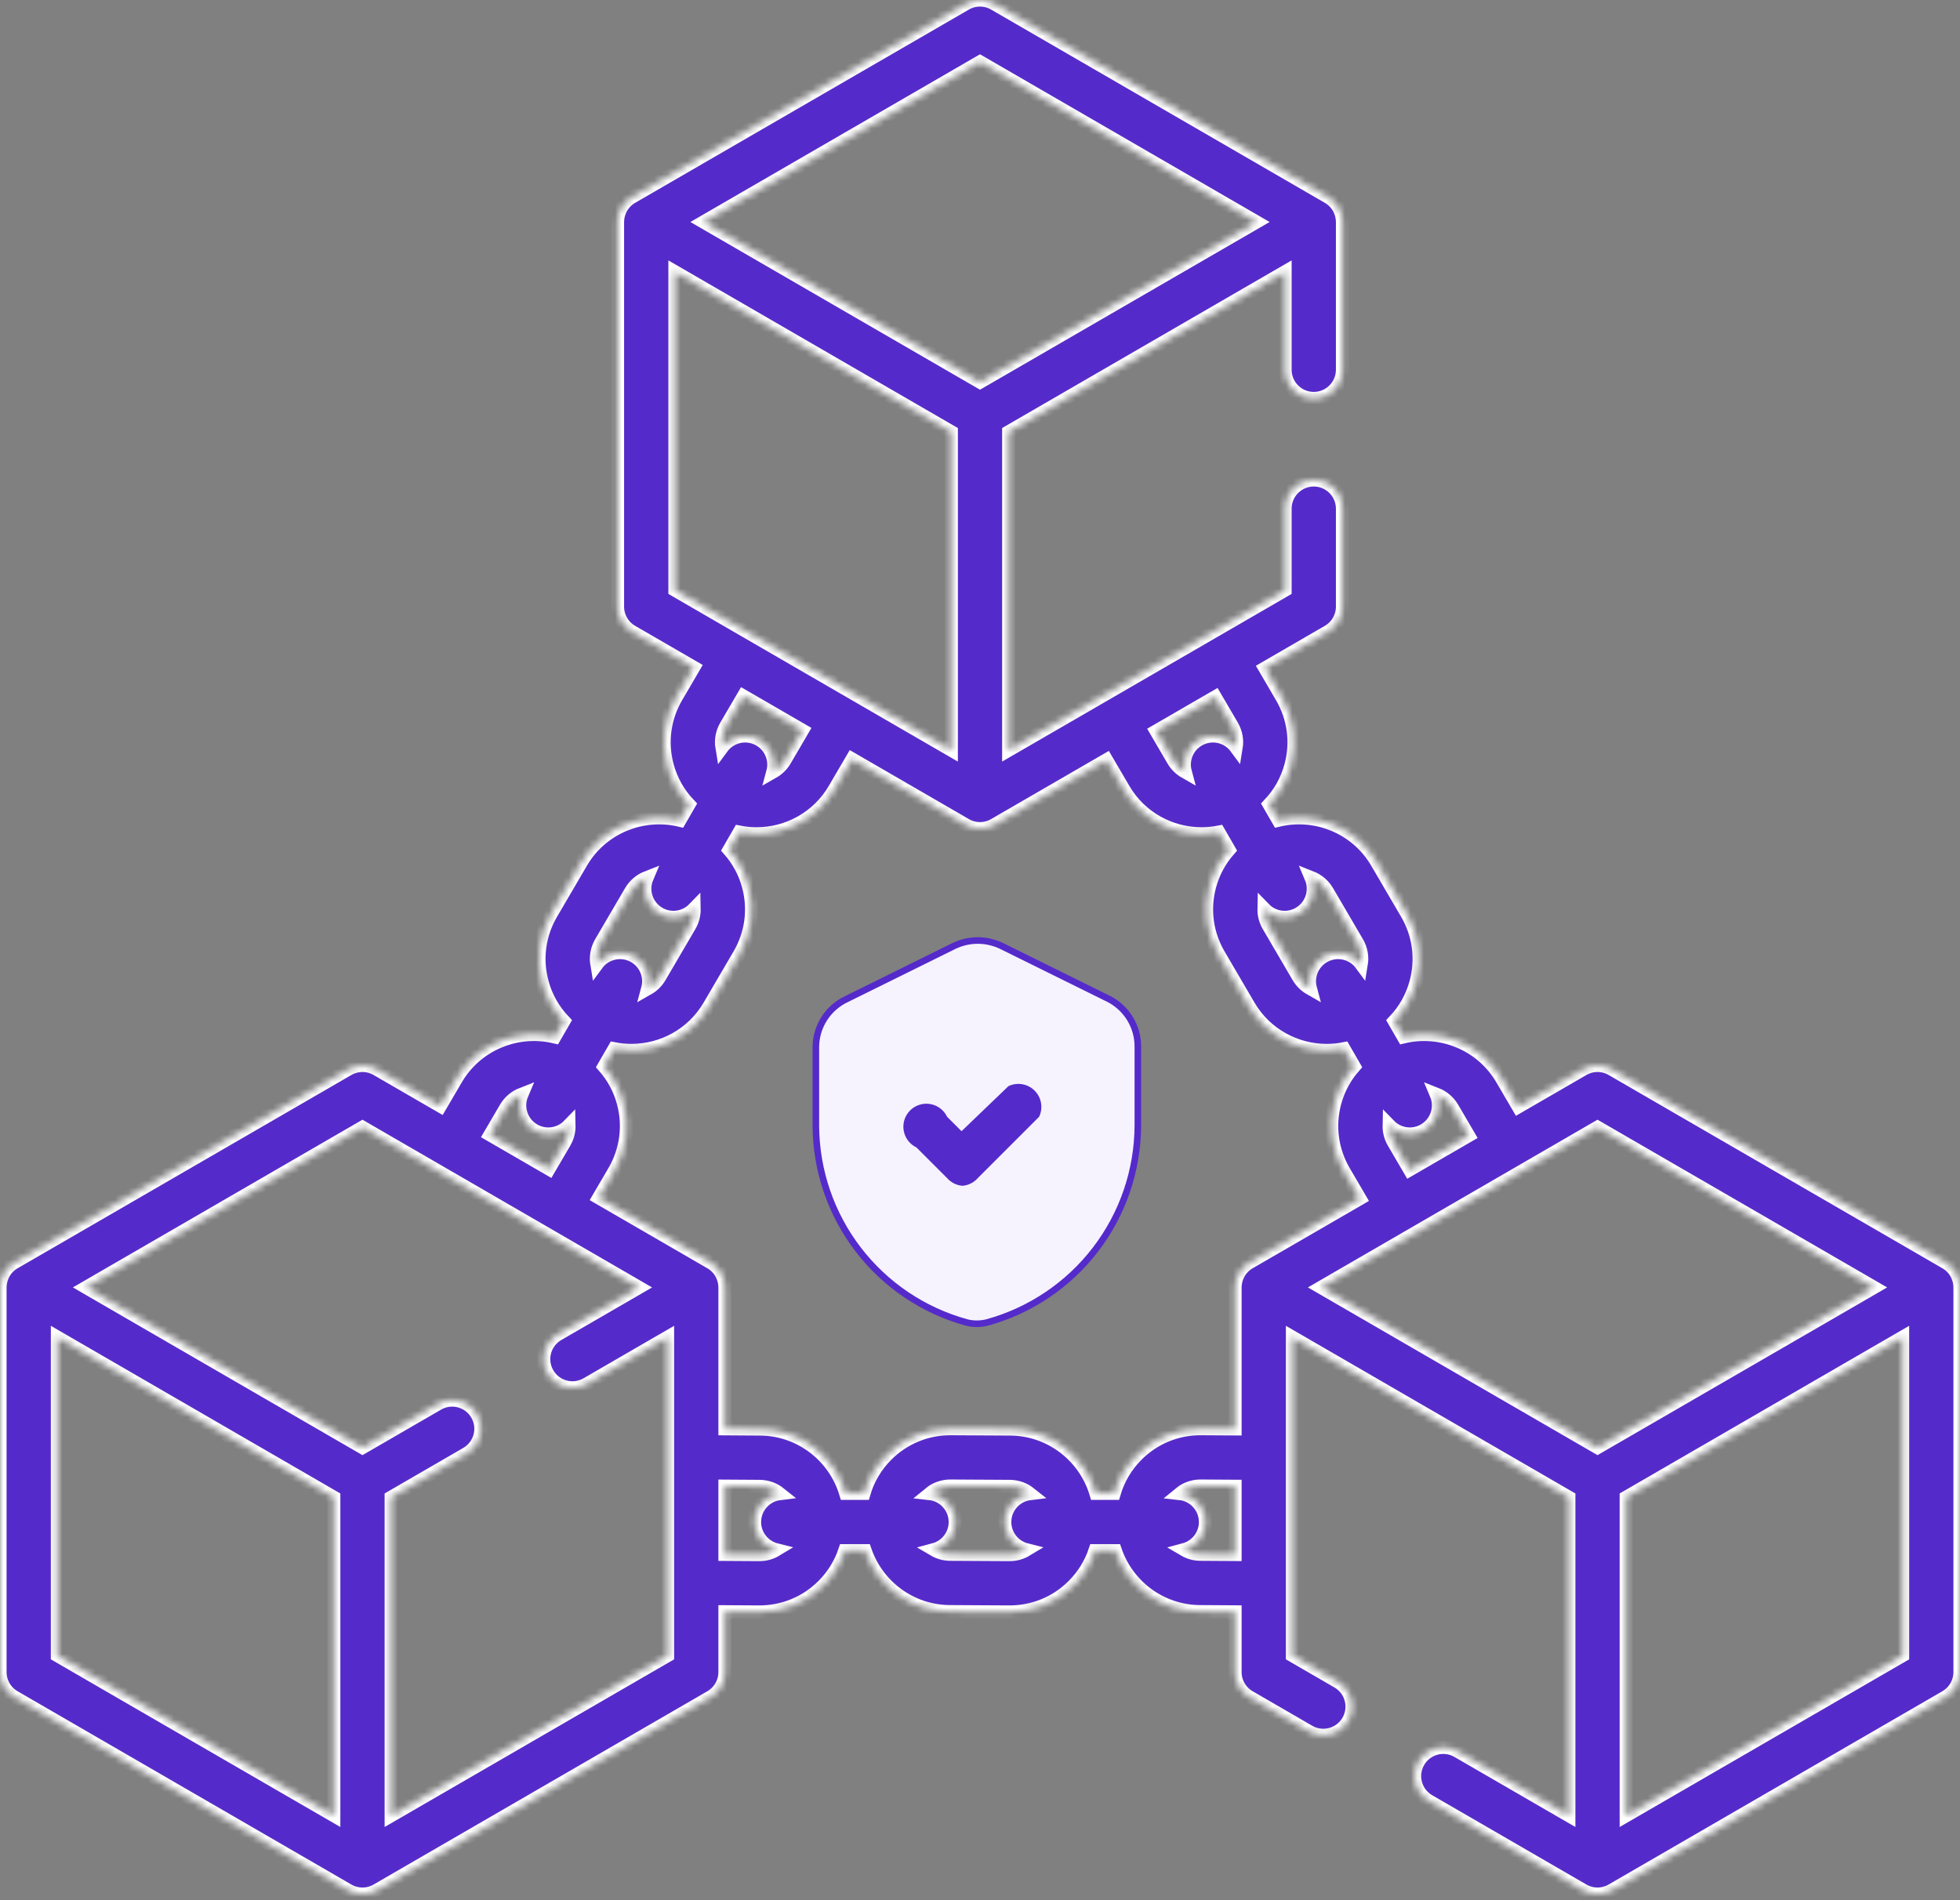
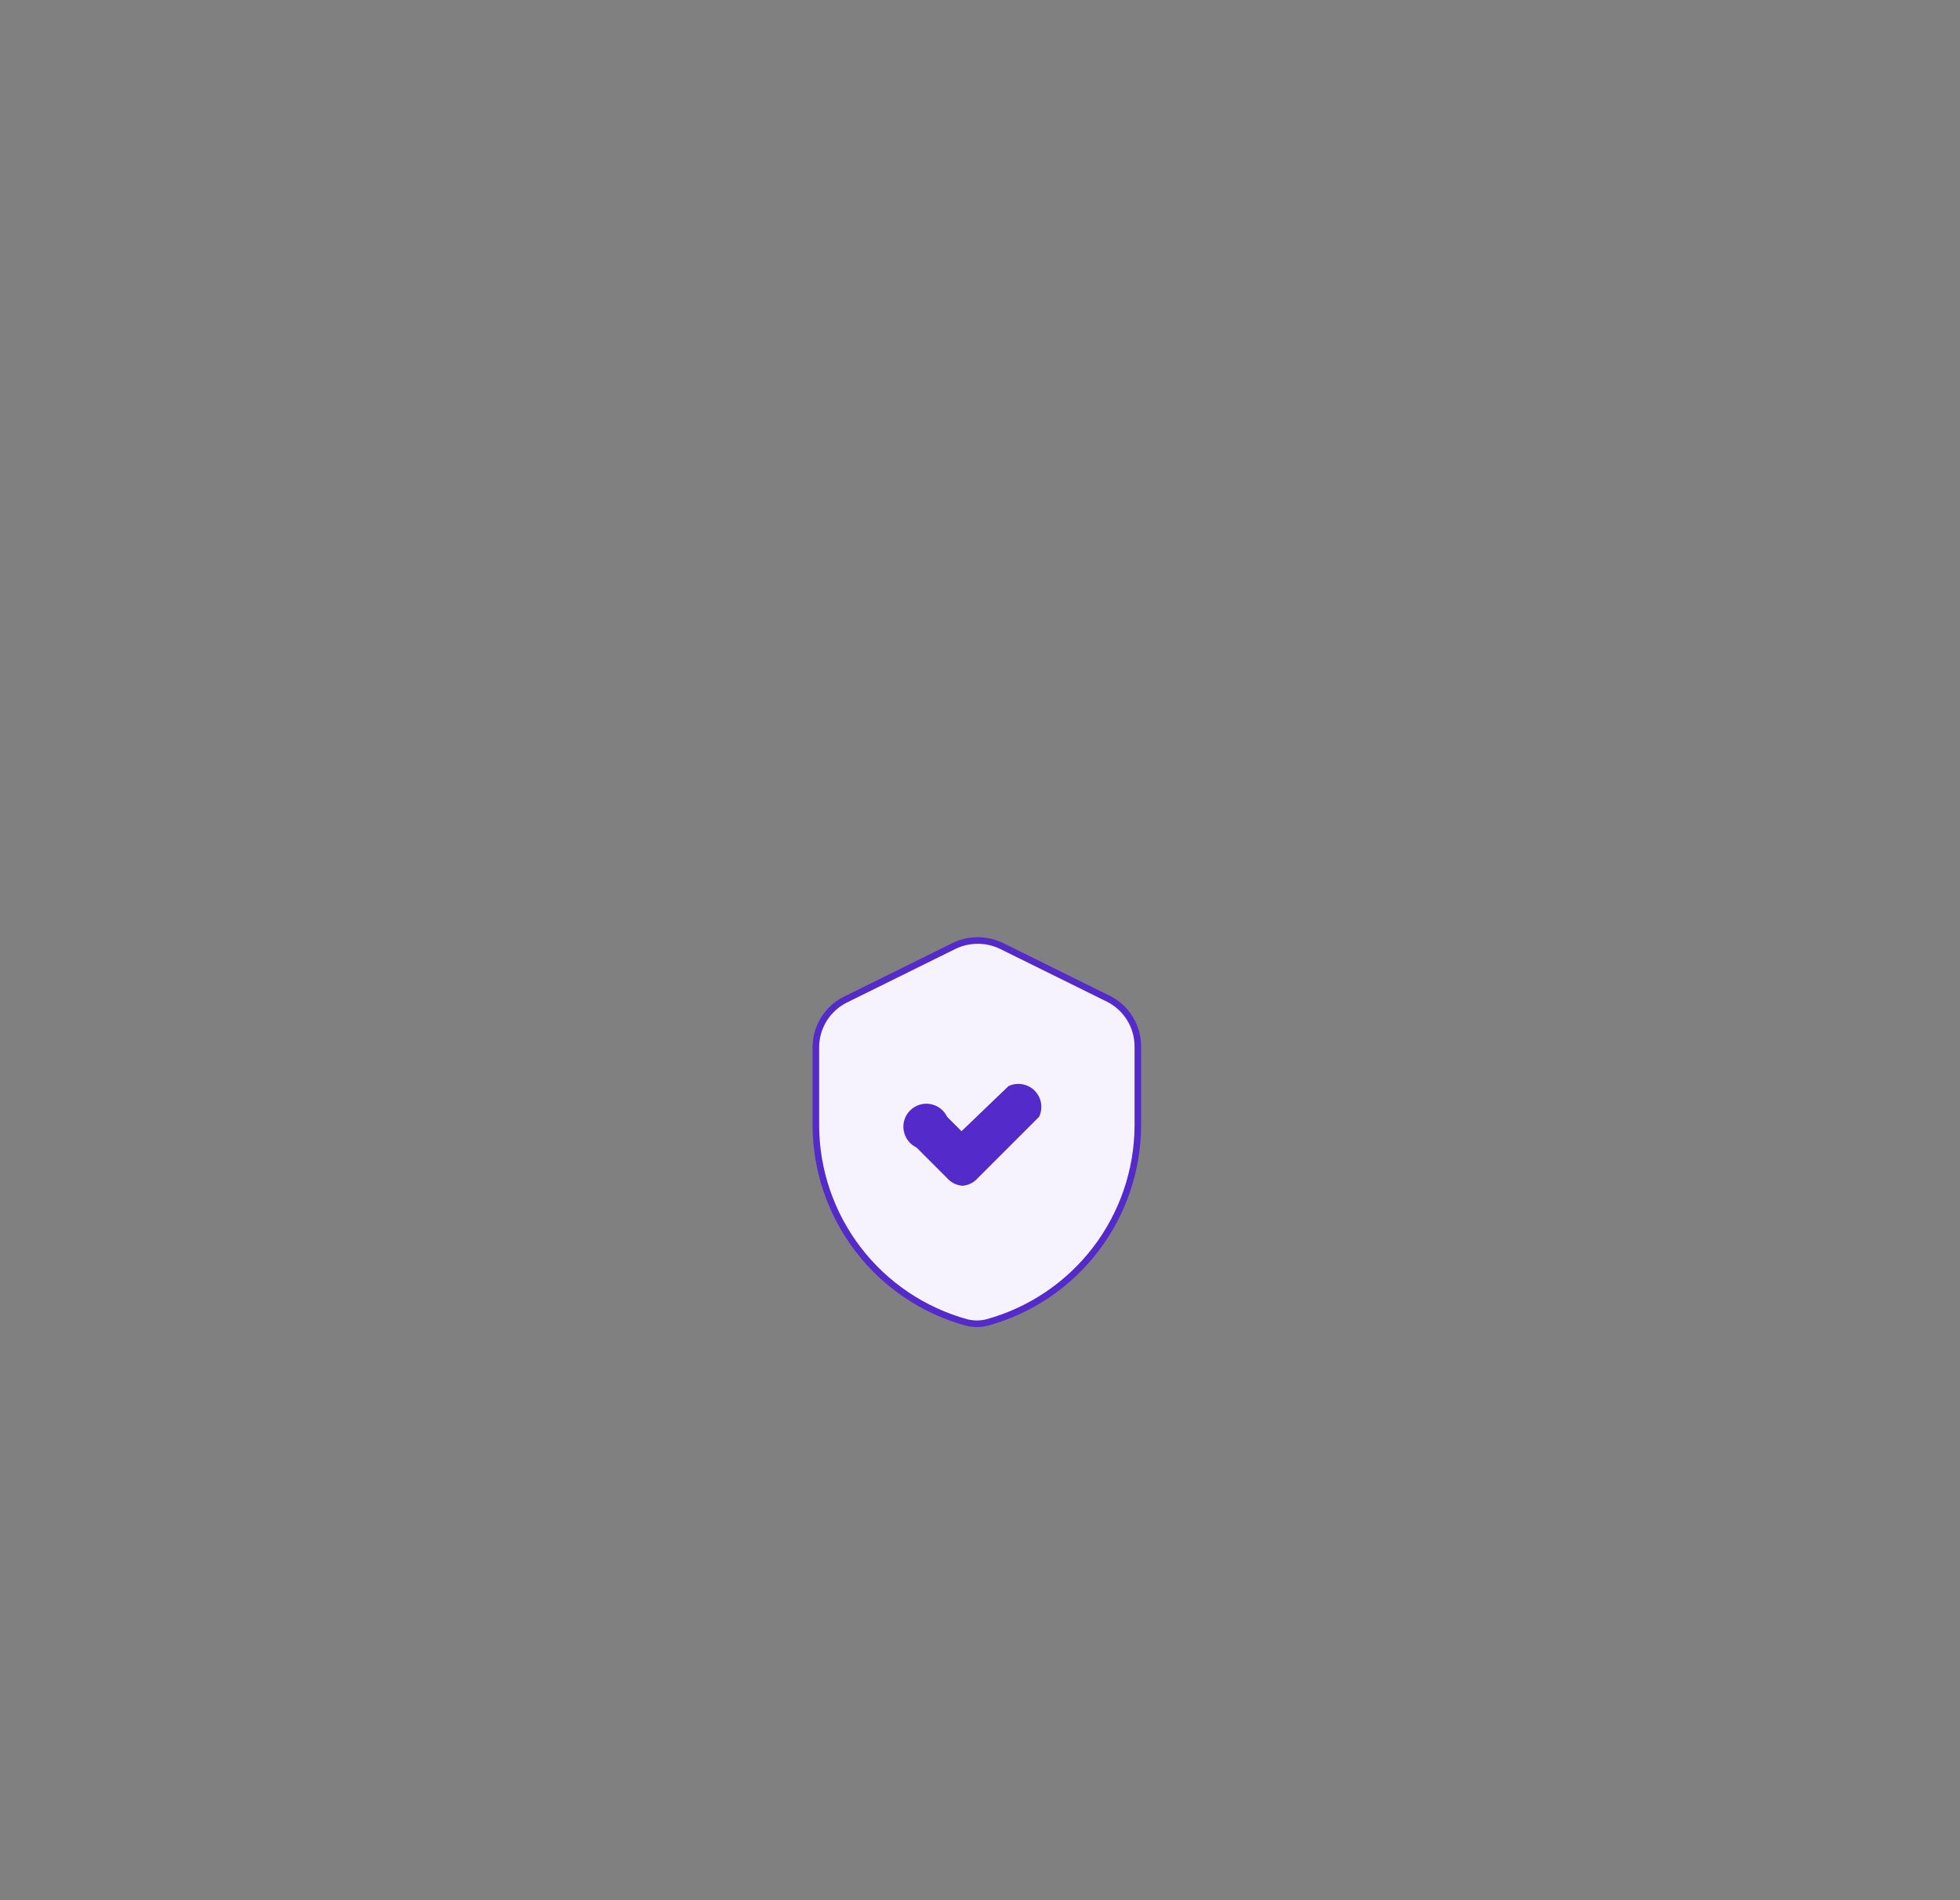
<svg xmlns="http://www.w3.org/2000/svg" width="298" height="289" viewBox="0 0 298 289" fill="none">
  <rect x="0" y="0" width="298" height="289" fill="#808080" stroke="none" />
  <mask id="path-1-inside-1_7218_4699" fill="white">
-     <path d="M297.997 195.764C297.988 194.266 297.213 192.811 295.823 192.006L245.076 162.612C243.723 161.828 242.053 161.828 240.7 162.612L230.844 168.321L228.386 164.12C225.281 158.78 219.094 156.323 213.371 157.68L211.986 155.282C213.561 153.633 214.709 151.608 215.309 149.341C216.246 145.803 215.748 142.112 213.903 138.938L209.361 131.175C206.256 125.834 200.07 123.376 194.346 124.735L192.961 122.337C194.536 120.687 195.684 118.663 196.284 116.396C197.221 112.858 196.724 109.168 194.878 105.993L192.313 101.609L201.935 96.036C203.282 95.255 204.112 93.816 204.112 92.258V77.352C204.112 74.941 202.158 72.987 199.747 72.987C197.335 72.987 195.381 74.941 195.381 77.352V89.742L153.365 114.081V65.67L195.381 41.333V56.231C195.381 58.642 197.335 60.597 199.747 60.597C202.158 60.597 204.112 58.642 204.112 56.231V33.76C204.112 33.754 204.108 33.746 204.108 33.74C204.1 32.242 203.325 30.788 201.935 29.983L151.188 0.588C149.835 -0.196 148.165 -0.196 146.812 0.588L96.065 29.982C94.676 30.787 93.901 32.241 93.892 33.739C93.892 33.745 93.888 33.753 93.888 33.76V92.259C93.888 93.817 94.717 95.256 96.065 96.037L105.475 101.487L102.832 106.004C100.992 109.168 100.495 112.859 101.432 116.398C102.032 118.664 103.18 120.688 104.755 122.338L103.37 124.736C97.647 123.377 91.462 125.834 88.361 131.166L83.807 138.95C81.968 142.114 81.47 145.805 82.407 149.343C83.007 151.609 84.155 153.634 85.73 155.283L84.345 157.681C78.622 156.322 72.437 158.778 69.336 164.111L66.944 168.198L57.3 162.613C55.947 161.829 54.278 161.829 52.924 162.613L2.177 192.006C0.788 192.811 0.013 194.265 0.004 195.762C0.004 195.769 0 195.777 0 195.783V254.283C0 255.841 0.829 257.28 2.177 258.061L52.924 287.455H52.925C52.928 287.457 52.93 287.458 52.932 287.46C53.607 287.849 54.359 288.043 55.112 288.043C55.868 288.043 56.624 287.847 57.3 287.455L108.047 258.061C109.395 257.281 110.224 255.841 110.224 254.284V245.109L115.418 245.142H115.46C119.104 245.142 122.533 243.728 125.119 241.157C126.649 239.635 127.773 237.814 128.442 235.826H131.538C133.381 241.194 138.466 245.073 144.444 245.091L153.45 245.142C153.465 245.142 153.486 245.142 153.504 245.142C157.148 245.142 160.577 243.727 163.163 241.157C164.693 239.635 165.817 237.813 166.485 235.825H169.581C171.423 241.194 176.51 245.073 182.484 245.091L187.776 245.125V254.283C187.776 255.84 188.606 257.28 189.953 258.06L199.013 263.308C199.702 263.707 200.454 263.897 201.197 263.897C202.703 263.897 204.169 263.116 204.979 261.718C206.187 259.632 205.476 256.961 203.389 255.753L196.507 251.766V203.355L238.523 227.693V276.104L221.628 266.318C219.543 265.11 216.871 265.821 215.663 267.907C214.455 269.993 215.166 272.664 217.252 273.872L240.7 287.454H240.701C240.704 287.455 240.706 287.457 240.708 287.458C241.383 287.847 242.135 288.042 242.888 288.042C243.644 288.042 244.4 287.845 245.076 287.454L295.823 258.059C297.17 257.279 298 255.84 298 254.282V195.782C298 195.777 297.997 195.77 297.997 195.764ZM242.888 171.433L284.926 195.783L242.888 220.133L200.85 195.783L242.888 171.433ZM220.845 168.519L223.289 172.696L214.317 177.893L211.876 173.72C211.41 172.919 211.187 172.024 211.208 171.121C212.039 171.982 213.178 172.456 214.346 172.456C215.086 172.456 215.837 172.267 216.525 171.87C218.455 170.755 219.209 168.39 218.359 166.389C219.367 166.785 220.257 167.508 220.845 168.519ZM201.819 135.574L206.361 143.337C206.949 144.347 207.158 145.506 206.967 146.645C205.668 144.869 203.214 144.32 201.265 145.446C199.513 146.457 198.733 148.497 199.237 150.361C198.497 149.94 197.851 149.328 197.392 148.539L192.847 140.77C192.383 139.97 192.161 139.077 192.181 138.175C193.013 139.037 194.153 139.511 195.32 139.511C196.061 139.511 196.812 139.322 197.5 138.925C199.43 137.81 200.183 135.444 199.333 133.444C200.342 133.84 201.231 134.563 201.819 135.574ZM187.337 110.392C187.925 111.403 188.133 112.562 187.943 113.701C186.643 111.924 184.19 111.376 182.24 112.501C180.488 113.512 179.709 115.553 180.212 117.417C179.472 116.996 178.827 116.384 178.367 115.594L175.786 111.182L184.758 105.985L187.337 110.392ZM168.231 115.558L170.826 119.992C173.366 124.362 177.968 126.803 182.693 126.803C183.566 126.803 184.443 126.719 185.312 126.549L186.863 129.236C185.478 130.809 184.456 132.685 183.903 134.771C182.966 138.309 183.463 142 185.303 145.165C185.305 145.168 185.307 145.171 185.309 145.174L189.851 152.938C192.392 157.307 196.994 159.748 201.718 159.748C202.591 159.748 203.468 159.664 204.337 159.494L205.888 162.18C204.502 163.753 203.48 165.63 202.928 167.715C201.992 171.254 202.489 174.944 204.334 178.119L206.763 182.27L189.953 192.006C188.563 192.811 187.788 194.266 187.78 195.763C187.78 195.77 187.776 195.777 187.776 195.783V217.295L182.583 217.261C178.923 217.251 175.477 218.665 172.882 221.247C171.219 222.899 170.036 224.905 169.396 227.095H166.631C164.946 221.459 159.725 217.331 153.556 217.313L144.539 217.262C140.908 217.252 137.434 218.666 134.839 221.247C133.176 222.9 131.992 224.905 131.352 227.095H128.587C126.902 221.459 121.682 217.331 115.516 217.313L110.224 217.278V195.783C110.224 195.777 110.22 195.769 110.22 195.762C110.212 194.265 109.436 192.811 108.047 192.006L91.025 182.146L93.387 178.108C95.227 174.944 95.724 171.253 94.787 167.715C94.235 165.629 93.213 163.752 91.827 162.179L93.378 159.494C94.248 159.664 95.126 159.747 96 159.747C100.722 159.747 105.323 157.308 107.859 152.946L112.406 145.173C112.408 145.17 112.409 145.167 112.412 145.163C114.252 141.999 114.749 138.308 113.812 134.77C113.26 132.685 112.238 130.808 110.852 129.234L112.403 126.549C113.273 126.719 114.15 126.803 115.024 126.803C119.747 126.803 124.347 124.363 126.883 120.002L129.555 115.434L146.812 125.43H146.813C146.815 125.431 146.817 125.433 146.82 125.435C147.495 125.824 148.247 126.018 149 126.018C149.755 126.018 150.512 125.822 151.188 125.43L168.231 115.558ZM149 9.41L191.038 33.76L149 58.11L106.962 33.76L149 9.41ZM102.619 41.333L144.635 65.67V114.081L102.619 89.742V41.333ZM122.001 111.059L119.342 115.604C118.885 116.39 118.241 116.999 117.502 117.419C118.007 115.554 117.227 113.513 115.475 112.501C113.526 111.375 111.071 111.925 109.772 113.701C109.582 112.563 109.79 111.404 110.373 110.402L113.029 105.862L122.001 111.059ZM91.348 143.347L95.901 135.564C96.487 134.558 97.374 133.836 98.383 133.441C97.531 135.442 98.284 137.81 100.216 138.925C100.903 139.323 101.654 139.511 102.395 139.511C103.563 139.511 104.702 139.038 105.534 138.176C105.554 139.078 105.332 139.972 104.867 140.773L100.318 148.548C99.86 149.335 99.217 149.944 98.478 150.363C98.983 148.499 98.203 146.457 96.451 145.445C94.503 144.319 92.047 144.869 90.748 146.645C90.557 145.507 90.765 144.349 91.348 143.347ZM76.876 168.509C77.461 167.502 78.35 166.782 79.358 166.387C78.506 168.388 79.259 170.755 81.19 171.87C81.878 172.267 82.629 172.456 83.37 172.456C84.537 172.456 85.677 171.982 86.508 171.12C86.529 172.024 86.307 172.916 85.846 173.711L83.47 177.771L74.498 172.574L76.876 168.509ZM8.73 203.356L50.747 227.694V276.104L8.73 251.766V203.356ZM101.494 251.767L59.478 276.104V227.694L70.938 221.056C73.024 219.847 73.736 217.176 72.527 215.09C71.319 213.004 68.648 212.293 66.562 213.501L55.112 220.134L13.074 195.783L55.112 171.434L97.15 195.784L84.844 202.912C82.758 204.12 82.046 206.791 83.255 208.877C84.463 210.963 87.133 211.674 89.22 210.466L101.494 203.357V251.767ZM115.459 236.411L110.224 236.378V226.009L115.475 226.043C116.639 226.047 117.708 226.455 118.553 227.131C116.395 227.395 114.721 229.23 114.721 231.46C114.721 233.505 116.13 235.218 118.029 235.691C117.262 236.157 116.385 236.411 115.474 236.411C115.469 236.411 115.464 236.411 115.459 236.411ZM153.503 236.411C153.5 236.411 153.497 236.411 153.494 236.411L144.482 236.361C143.572 236.358 142.722 236.106 141.989 235.675C143.857 235.18 145.235 233.483 145.235 231.461C145.235 229.21 143.531 227.358 141.344 227.122C142.231 226.391 143.332 225.993 144.486 225.993H144.5L153.518 226.044C154.682 226.047 155.75 226.456 156.596 227.131C154.437 227.395 152.764 229.231 152.764 231.461C152.764 233.506 154.173 235.218 156.072 235.692C155.303 236.158 154.423 236.411 153.503 236.411ZM182.526 236.361C181.616 236.358 180.767 236.106 180.033 235.675C181.9 235.18 183.279 233.483 183.279 231.461C183.279 229.21 181.576 227.358 179.388 227.122C180.275 226.391 181.376 225.992 182.526 225.992H182.541L187.776 226.026V236.394L182.526 236.361ZM289.27 251.767L247.253 276.104V227.694L289.27 203.357V251.767Z" />
-   </mask>
-   <path d="M297.997 195.764C297.988 194.266 297.213 192.811 295.823 192.006L245.076 162.612C243.723 161.828 242.053 161.828 240.7 162.612L230.844 168.321L228.386 164.12C225.281 158.78 219.094 156.323 213.371 157.68L211.986 155.282C213.561 153.633 214.709 151.608 215.309 149.341C216.246 145.803 215.748 142.112 213.903 138.938L209.361 131.175C206.256 125.834 200.07 123.376 194.346 124.735L192.961 122.337C194.536 120.687 195.684 118.663 196.284 116.396C197.221 112.858 196.724 109.168 194.878 105.993L192.313 101.609L201.935 96.036C203.282 95.255 204.112 93.816 204.112 92.258V77.352C204.112 74.941 202.158 72.987 199.747 72.987C197.335 72.987 195.381 74.941 195.381 77.352V89.742L153.365 114.081V65.67L195.381 41.333V56.231C195.381 58.642 197.335 60.597 199.747 60.597C202.158 60.597 204.112 58.642 204.112 56.231V33.76C204.112 33.754 204.108 33.746 204.108 33.74C204.1 32.242 203.325 30.788 201.935 29.983L151.188 0.588C149.835 -0.196 148.165 -0.196 146.812 0.588L96.065 29.982C94.676 30.787 93.901 32.241 93.892 33.739C93.892 33.745 93.888 33.753 93.888 33.76V92.259C93.888 93.817 94.717 95.256 96.065 96.037L105.475 101.487L102.832 106.004C100.992 109.168 100.495 112.859 101.432 116.398C102.032 118.664 103.18 120.688 104.755 122.338L103.37 124.736C97.647 123.377 91.462 125.834 88.361 131.166L83.807 138.95C81.968 142.114 81.47 145.805 82.407 149.343C83.007 151.609 84.155 153.634 85.73 155.283L84.345 157.681C78.622 156.322 72.437 158.778 69.336 164.111L66.944 168.198L57.3 162.613C55.947 161.829 54.278 161.829 52.924 162.613L2.177 192.006C0.788 192.811 0.013 194.265 0.004 195.762C0.004 195.769 0 195.777 0 195.783V254.283C0 255.841 0.829 257.28 2.177 258.061L52.924 287.455H52.925C52.928 287.457 52.93 287.458 52.932 287.46C53.607 287.849 54.359 288.043 55.112 288.043C55.868 288.043 56.624 287.847 57.3 287.455L108.047 258.061C109.395 257.281 110.224 255.841 110.224 254.284V245.109L115.418 245.142H115.46C119.104 245.142 122.533 243.728 125.119 241.157C126.649 239.635 127.773 237.814 128.442 235.826H131.538C133.381 241.194 138.466 245.073 144.444 245.091L153.45 245.142C153.465 245.142 153.486 245.142 153.504 245.142C157.148 245.142 160.577 243.727 163.163 241.157C164.693 239.635 165.817 237.813 166.485 235.825H169.581C171.423 241.194 176.51 245.073 182.484 245.091L187.776 245.125V254.283C187.776 255.84 188.606 257.28 189.953 258.06L199.013 263.308C199.702 263.707 200.454 263.897 201.197 263.897C202.703 263.897 204.169 263.116 204.979 261.718C206.187 259.632 205.476 256.961 203.389 255.753L196.507 251.766V203.355L238.523 227.693V276.104L221.628 266.318C219.543 265.11 216.871 265.821 215.663 267.907C214.455 269.993 215.166 272.664 217.252 273.872L240.7 287.454H240.701C240.704 287.455 240.706 287.457 240.708 287.458C241.383 287.847 242.135 288.042 242.888 288.042C243.644 288.042 244.4 287.845 245.076 287.454L295.823 258.059C297.17 257.279 298 255.84 298 254.282V195.782C298 195.777 297.997 195.77 297.997 195.764ZM242.888 171.433L284.926 195.783L242.888 220.133L200.85 195.783L242.888 171.433ZM220.845 168.519L223.289 172.696L214.317 177.893L211.876 173.72C211.41 172.919 211.187 172.024 211.208 171.121C212.039 171.982 213.178 172.456 214.346 172.456C215.086 172.456 215.837 172.267 216.525 171.87C218.455 170.755 219.209 168.39 218.359 166.389C219.367 166.785 220.257 167.508 220.845 168.519ZM201.819 135.574L206.361 143.337C206.949 144.347 207.158 145.506 206.967 146.645C205.668 144.869 203.214 144.32 201.265 145.446C199.513 146.457 198.733 148.497 199.237 150.361C198.497 149.94 197.851 149.328 197.392 148.539L192.847 140.77C192.383 139.97 192.161 139.077 192.181 138.175C193.013 139.037 194.153 139.511 195.32 139.511C196.061 139.511 196.812 139.322 197.5 138.925C199.43 137.81 200.183 135.444 199.333 133.444C200.342 133.84 201.231 134.563 201.819 135.574ZM187.337 110.392C187.925 111.403 188.133 112.562 187.943 113.701C186.643 111.924 184.19 111.376 182.24 112.501C180.488 113.512 179.709 115.553 180.212 117.417C179.472 116.996 178.827 116.384 178.367 115.594L175.786 111.182L184.758 105.985L187.337 110.392ZM168.231 115.558L170.826 119.992C173.366 124.362 177.968 126.803 182.693 126.803C183.566 126.803 184.443 126.719 185.312 126.549L186.863 129.236C185.478 130.809 184.456 132.685 183.903 134.771C182.966 138.309 183.463 142 185.303 145.165C185.305 145.168 185.307 145.171 185.309 145.174L189.851 152.938C192.392 157.307 196.994 159.748 201.718 159.748C202.591 159.748 203.468 159.664 204.337 159.494L205.888 162.18C204.502 163.753 203.48 165.63 202.928 167.715C201.992 171.254 202.489 174.944 204.334 178.119L206.763 182.27L189.953 192.006C188.563 192.811 187.788 194.266 187.78 195.763C187.78 195.77 187.776 195.777 187.776 195.783V217.295L182.583 217.261C178.923 217.251 175.477 218.665 172.882 221.247C171.219 222.899 170.036 224.905 169.396 227.095H166.631C164.946 221.459 159.725 217.331 153.556 217.313L144.539 217.262C140.908 217.252 137.434 218.666 134.839 221.247C133.176 222.9 131.992 224.905 131.352 227.095H128.587C126.902 221.459 121.682 217.331 115.516 217.313L110.224 217.278V195.783C110.224 195.777 110.22 195.769 110.22 195.762C110.212 194.265 109.436 192.811 108.047 192.006L91.025 182.146L93.387 178.108C95.227 174.944 95.724 171.253 94.787 167.715C94.235 165.629 93.213 163.752 91.827 162.179L93.378 159.494C94.248 159.664 95.126 159.747 96 159.747C100.722 159.747 105.323 157.308 107.859 152.946L112.406 145.173C112.408 145.17 112.409 145.167 112.412 145.163C114.252 141.999 114.749 138.308 113.812 134.77C113.26 132.685 112.238 130.808 110.852 129.234L112.403 126.549C113.273 126.719 114.15 126.803 115.024 126.803C119.747 126.803 124.347 124.363 126.883 120.002L129.555 115.434L146.812 125.43H146.813C146.815 125.431 146.817 125.433 146.82 125.435C147.495 125.824 148.247 126.018 149 126.018C149.755 126.018 150.512 125.822 151.188 125.43L168.231 115.558ZM149 9.41L191.038 33.76L149 58.11L106.962 33.76L149 9.41ZM102.619 41.333L144.635 65.67V114.081L102.619 89.742V41.333ZM122.001 111.059L119.342 115.604C118.885 116.39 118.241 116.999 117.502 117.419C118.007 115.554 117.227 113.513 115.475 112.501C113.526 111.375 111.071 111.925 109.772 113.701C109.582 112.563 109.79 111.404 110.373 110.402L113.029 105.862L122.001 111.059ZM91.348 143.347L95.901 135.564C96.487 134.558 97.374 133.836 98.383 133.441C97.531 135.442 98.284 137.81 100.216 138.925C100.903 139.323 101.654 139.511 102.395 139.511C103.563 139.511 104.702 139.038 105.534 138.176C105.554 139.078 105.332 139.972 104.867 140.773L100.318 148.548C99.86 149.335 99.217 149.944 98.478 150.363C98.983 148.499 98.203 146.457 96.451 145.445C94.503 144.319 92.047 144.869 90.748 146.645C90.557 145.507 90.765 144.349 91.348 143.347ZM76.876 168.509C77.461 167.502 78.35 166.782 79.358 166.387C78.506 168.388 79.259 170.755 81.19 171.87C81.878 172.267 82.629 172.456 83.37 172.456C84.537 172.456 85.677 171.982 86.508 171.12C86.529 172.024 86.307 172.916 85.846 173.711L83.47 177.771L74.498 172.574L76.876 168.509ZM8.73 203.356L50.747 227.694V276.104L8.73 251.766V203.356ZM101.494 251.767L59.478 276.104V227.694L70.938 221.056C73.024 219.847 73.736 217.176 72.527 215.09C71.319 213.004 68.648 212.293 66.562 213.501L55.112 220.134L13.074 195.783L55.112 171.434L97.15 195.784L84.844 202.912C82.758 204.12 82.046 206.791 83.255 208.877C84.463 210.963 87.133 211.674 89.22 210.466L101.494 203.357V251.767ZM115.459 236.411L110.224 236.378V226.009L115.475 226.043C116.639 226.047 117.708 226.455 118.553 227.131C116.395 227.395 114.721 229.23 114.721 231.46C114.721 233.505 116.13 235.218 118.029 235.691C117.262 236.157 116.385 236.411 115.474 236.411C115.469 236.411 115.464 236.411 115.459 236.411ZM153.503 236.411C153.5 236.411 153.497 236.411 153.494 236.411L144.482 236.361C143.572 236.358 142.722 236.106 141.989 235.675C143.857 235.18 145.235 233.483 145.235 231.461C145.235 229.21 143.531 227.358 141.344 227.122C142.231 226.391 143.332 225.993 144.486 225.993H144.5L153.518 226.044C154.682 226.047 155.75 226.456 156.596 227.131C154.437 227.395 152.764 229.231 152.764 231.461C152.764 233.506 154.173 235.218 156.072 235.692C155.303 236.158 154.423 236.411 153.503 236.411ZM182.526 236.361C181.616 236.358 180.767 236.106 180.033 235.675C181.9 235.18 183.279 233.483 183.279 231.461C183.279 229.21 181.576 227.358 179.388 227.122C180.275 226.391 181.376 225.992 182.526 225.992H182.541L187.776 226.026V236.394L182.526 236.361ZM289.27 251.767L247.253 276.104V227.694L289.27 203.357V251.767Z" fill="#552ACA" stroke="white" stroke-width="2" mask="url(#path-1-inside-1_7218_4699)" />
+     </mask>
+   <path d="M297.997 195.764C297.988 194.266 297.213 192.811 295.823 192.006L245.076 162.612C243.723 161.828 242.053 161.828 240.7 162.612L230.844 168.321L228.386 164.12C225.281 158.78 219.094 156.323 213.371 157.68L211.986 155.282C213.561 153.633 214.709 151.608 215.309 149.341C216.246 145.803 215.748 142.112 213.903 138.938L209.361 131.175C206.256 125.834 200.07 123.376 194.346 124.735L192.961 122.337C194.536 120.687 195.684 118.663 196.284 116.396C197.221 112.858 196.724 109.168 194.878 105.993L192.313 101.609L201.935 96.036C203.282 95.255 204.112 93.816 204.112 92.258V77.352C204.112 74.941 202.158 72.987 199.747 72.987C197.335 72.987 195.381 74.941 195.381 77.352V89.742L153.365 114.081V65.67V56.231C195.381 58.642 197.335 60.597 199.747 60.597C202.158 60.597 204.112 58.642 204.112 56.231V33.76C204.112 33.754 204.108 33.746 204.108 33.74C204.1 32.242 203.325 30.788 201.935 29.983L151.188 0.588C149.835 -0.196 148.165 -0.196 146.812 0.588L96.065 29.982C94.676 30.787 93.901 32.241 93.892 33.739C93.892 33.745 93.888 33.753 93.888 33.76V92.259C93.888 93.817 94.717 95.256 96.065 96.037L105.475 101.487L102.832 106.004C100.992 109.168 100.495 112.859 101.432 116.398C102.032 118.664 103.18 120.688 104.755 122.338L103.37 124.736C97.647 123.377 91.462 125.834 88.361 131.166L83.807 138.95C81.968 142.114 81.47 145.805 82.407 149.343C83.007 151.609 84.155 153.634 85.73 155.283L84.345 157.681C78.622 156.322 72.437 158.778 69.336 164.111L66.944 168.198L57.3 162.613C55.947 161.829 54.278 161.829 52.924 162.613L2.177 192.006C0.788 192.811 0.013 194.265 0.004 195.762C0.004 195.769 0 195.777 0 195.783V254.283C0 255.841 0.829 257.28 2.177 258.061L52.924 287.455H52.925C52.928 287.457 52.93 287.458 52.932 287.46C53.607 287.849 54.359 288.043 55.112 288.043C55.868 288.043 56.624 287.847 57.3 287.455L108.047 258.061C109.395 257.281 110.224 255.841 110.224 254.284V245.109L115.418 245.142H115.46C119.104 245.142 122.533 243.728 125.119 241.157C126.649 239.635 127.773 237.814 128.442 235.826H131.538C133.381 241.194 138.466 245.073 144.444 245.091L153.45 245.142C153.465 245.142 153.486 245.142 153.504 245.142C157.148 245.142 160.577 243.727 163.163 241.157C164.693 239.635 165.817 237.813 166.485 235.825H169.581C171.423 241.194 176.51 245.073 182.484 245.091L187.776 245.125V254.283C187.776 255.84 188.606 257.28 189.953 258.06L199.013 263.308C199.702 263.707 200.454 263.897 201.197 263.897C202.703 263.897 204.169 263.116 204.979 261.718C206.187 259.632 205.476 256.961 203.389 255.753L196.507 251.766V203.355L238.523 227.693V276.104L221.628 266.318C219.543 265.11 216.871 265.821 215.663 267.907C214.455 269.993 215.166 272.664 217.252 273.872L240.7 287.454H240.701C240.704 287.455 240.706 287.457 240.708 287.458C241.383 287.847 242.135 288.042 242.888 288.042C243.644 288.042 244.4 287.845 245.076 287.454L295.823 258.059C297.17 257.279 298 255.84 298 254.282V195.782C298 195.777 297.997 195.77 297.997 195.764ZM242.888 171.433L284.926 195.783L242.888 220.133L200.85 195.783L242.888 171.433ZM220.845 168.519L223.289 172.696L214.317 177.893L211.876 173.72C211.41 172.919 211.187 172.024 211.208 171.121C212.039 171.982 213.178 172.456 214.346 172.456C215.086 172.456 215.837 172.267 216.525 171.87C218.455 170.755 219.209 168.39 218.359 166.389C219.367 166.785 220.257 167.508 220.845 168.519ZM201.819 135.574L206.361 143.337C206.949 144.347 207.158 145.506 206.967 146.645C205.668 144.869 203.214 144.32 201.265 145.446C199.513 146.457 198.733 148.497 199.237 150.361C198.497 149.94 197.851 149.328 197.392 148.539L192.847 140.77C192.383 139.97 192.161 139.077 192.181 138.175C193.013 139.037 194.153 139.511 195.32 139.511C196.061 139.511 196.812 139.322 197.5 138.925C199.43 137.81 200.183 135.444 199.333 133.444C200.342 133.84 201.231 134.563 201.819 135.574ZM187.337 110.392C187.925 111.403 188.133 112.562 187.943 113.701C186.643 111.924 184.19 111.376 182.24 112.501C180.488 113.512 179.709 115.553 180.212 117.417C179.472 116.996 178.827 116.384 178.367 115.594L175.786 111.182L184.758 105.985L187.337 110.392ZM168.231 115.558L170.826 119.992C173.366 124.362 177.968 126.803 182.693 126.803C183.566 126.803 184.443 126.719 185.312 126.549L186.863 129.236C185.478 130.809 184.456 132.685 183.903 134.771C182.966 138.309 183.463 142 185.303 145.165C185.305 145.168 185.307 145.171 185.309 145.174L189.851 152.938C192.392 157.307 196.994 159.748 201.718 159.748C202.591 159.748 203.468 159.664 204.337 159.494L205.888 162.18C204.502 163.753 203.48 165.63 202.928 167.715C201.992 171.254 202.489 174.944 204.334 178.119L206.763 182.27L189.953 192.006C188.563 192.811 187.788 194.266 187.78 195.763C187.78 195.77 187.776 195.777 187.776 195.783V217.295L182.583 217.261C178.923 217.251 175.477 218.665 172.882 221.247C171.219 222.899 170.036 224.905 169.396 227.095H166.631C164.946 221.459 159.725 217.331 153.556 217.313L144.539 217.262C140.908 217.252 137.434 218.666 134.839 221.247C133.176 222.9 131.992 224.905 131.352 227.095H128.587C126.902 221.459 121.682 217.331 115.516 217.313L110.224 217.278V195.783C110.224 195.777 110.22 195.769 110.22 195.762C110.212 194.265 109.436 192.811 108.047 192.006L91.025 182.146L93.387 178.108C95.227 174.944 95.724 171.253 94.787 167.715C94.235 165.629 93.213 163.752 91.827 162.179L93.378 159.494C94.248 159.664 95.126 159.747 96 159.747C100.722 159.747 105.323 157.308 107.859 152.946L112.406 145.173C112.408 145.17 112.409 145.167 112.412 145.163C114.252 141.999 114.749 138.308 113.812 134.77C113.26 132.685 112.238 130.808 110.852 129.234L112.403 126.549C113.273 126.719 114.15 126.803 115.024 126.803C119.747 126.803 124.347 124.363 126.883 120.002L129.555 115.434L146.812 125.43H146.813C146.815 125.431 146.817 125.433 146.82 125.435C147.495 125.824 148.247 126.018 149 126.018C149.755 126.018 150.512 125.822 151.188 125.43L168.231 115.558ZM149 9.41L191.038 33.76L149 58.11L106.962 33.76L149 9.41ZM102.619 41.333L144.635 65.67V114.081L102.619 89.742V41.333ZM122.001 111.059L119.342 115.604C118.885 116.39 118.241 116.999 117.502 117.419C118.007 115.554 117.227 113.513 115.475 112.501C113.526 111.375 111.071 111.925 109.772 113.701C109.582 112.563 109.79 111.404 110.373 110.402L113.029 105.862L122.001 111.059ZM91.348 143.347L95.901 135.564C96.487 134.558 97.374 133.836 98.383 133.441C97.531 135.442 98.284 137.81 100.216 138.925C100.903 139.323 101.654 139.511 102.395 139.511C103.563 139.511 104.702 139.038 105.534 138.176C105.554 139.078 105.332 139.972 104.867 140.773L100.318 148.548C99.86 149.335 99.217 149.944 98.478 150.363C98.983 148.499 98.203 146.457 96.451 145.445C94.503 144.319 92.047 144.869 90.748 146.645C90.557 145.507 90.765 144.349 91.348 143.347ZM76.876 168.509C77.461 167.502 78.35 166.782 79.358 166.387C78.506 168.388 79.259 170.755 81.19 171.87C81.878 172.267 82.629 172.456 83.37 172.456C84.537 172.456 85.677 171.982 86.508 171.12C86.529 172.024 86.307 172.916 85.846 173.711L83.47 177.771L74.498 172.574L76.876 168.509ZM8.73 203.356L50.747 227.694V276.104L8.73 251.766V203.356ZM101.494 251.767L59.478 276.104V227.694L70.938 221.056C73.024 219.847 73.736 217.176 72.527 215.09C71.319 213.004 68.648 212.293 66.562 213.501L55.112 220.134L13.074 195.783L55.112 171.434L97.15 195.784L84.844 202.912C82.758 204.12 82.046 206.791 83.255 208.877C84.463 210.963 87.133 211.674 89.22 210.466L101.494 203.357V251.767ZM115.459 236.411L110.224 236.378V226.009L115.475 226.043C116.639 226.047 117.708 226.455 118.553 227.131C116.395 227.395 114.721 229.23 114.721 231.46C114.721 233.505 116.13 235.218 118.029 235.691C117.262 236.157 116.385 236.411 115.474 236.411C115.469 236.411 115.464 236.411 115.459 236.411ZM153.503 236.411C153.5 236.411 153.497 236.411 153.494 236.411L144.482 236.361C143.572 236.358 142.722 236.106 141.989 235.675C143.857 235.18 145.235 233.483 145.235 231.461C145.235 229.21 143.531 227.358 141.344 227.122C142.231 226.391 143.332 225.993 144.486 225.993H144.5L153.518 226.044C154.682 226.047 155.75 226.456 156.596 227.131C154.437 227.395 152.764 229.231 152.764 231.461C152.764 233.506 154.173 235.218 156.072 235.692C155.303 236.158 154.423 236.411 153.503 236.411ZM182.526 236.361C181.616 236.358 180.767 236.106 180.033 235.675C181.9 235.18 183.279 233.483 183.279 231.461C183.279 229.21 181.576 227.358 179.388 227.122C180.275 226.391 181.376 225.992 182.526 225.992H182.541L187.776 226.026V236.394L182.526 236.361ZM289.27 251.767L247.253 276.104V227.694L289.27 203.357V251.767Z" fill="#552ACA" stroke="white" stroke-width="2" mask="url(#path-1-inside-1_7218_4699)" />
  <path d="M168.616 151.932L152.297 143.866C151.165 143.313 149.921 143.026 148.661 143.026C147.4 143.026 146.157 143.313 145.024 143.866L128.705 151.932C127.322 152.582 126.15 153.609 125.325 154.896C124.501 156.183 124.056 157.677 124.043 159.205V171.187C124.075 177.997 126.335 184.608 130.477 190.013C134.619 195.418 140.415 199.319 146.982 201.12C147.993 201.369 149.049 201.369 150.059 201.12C156.626 199.319 162.423 195.418 166.565 190.013C170.707 184.608 172.966 177.997 172.999 171.187V159.205C173.011 157.706 172.608 156.233 171.835 154.949C171.061 153.665 169.947 152.621 168.616 151.932Z" fill="#F6F3FF" stroke="#552ACA" />
  <path d="M146.331 180.326C145.432 180.257 144.595 179.839 144 179.16L139.337 174.498C138.833 174.257 138.393 173.898 138.056 173.452C137.718 173.006 137.493 172.485 137.398 171.934C137.303 171.382 137.342 170.816 137.512 170.283C137.681 169.75 137.976 169.265 138.372 168.87C138.767 168.474 139.252 168.179 139.785 168.01C140.318 167.84 140.884 167.801 141.436 167.896C141.987 167.991 142.508 168.216 142.954 168.553C143.4 168.891 143.759 169.331 144 169.835L146.191 172.027L153.325 165.173C153.977 164.861 154.71 164.76 155.423 164.882C156.136 165.004 156.793 165.344 157.304 165.856C157.816 166.367 158.156 167.024 158.278 167.737C158.401 168.45 158.299 169.183 157.987 169.835L148.662 179.16C148.068 179.839 147.231 180.257 146.331 180.326Z" fill="#552ACA" />
</svg>